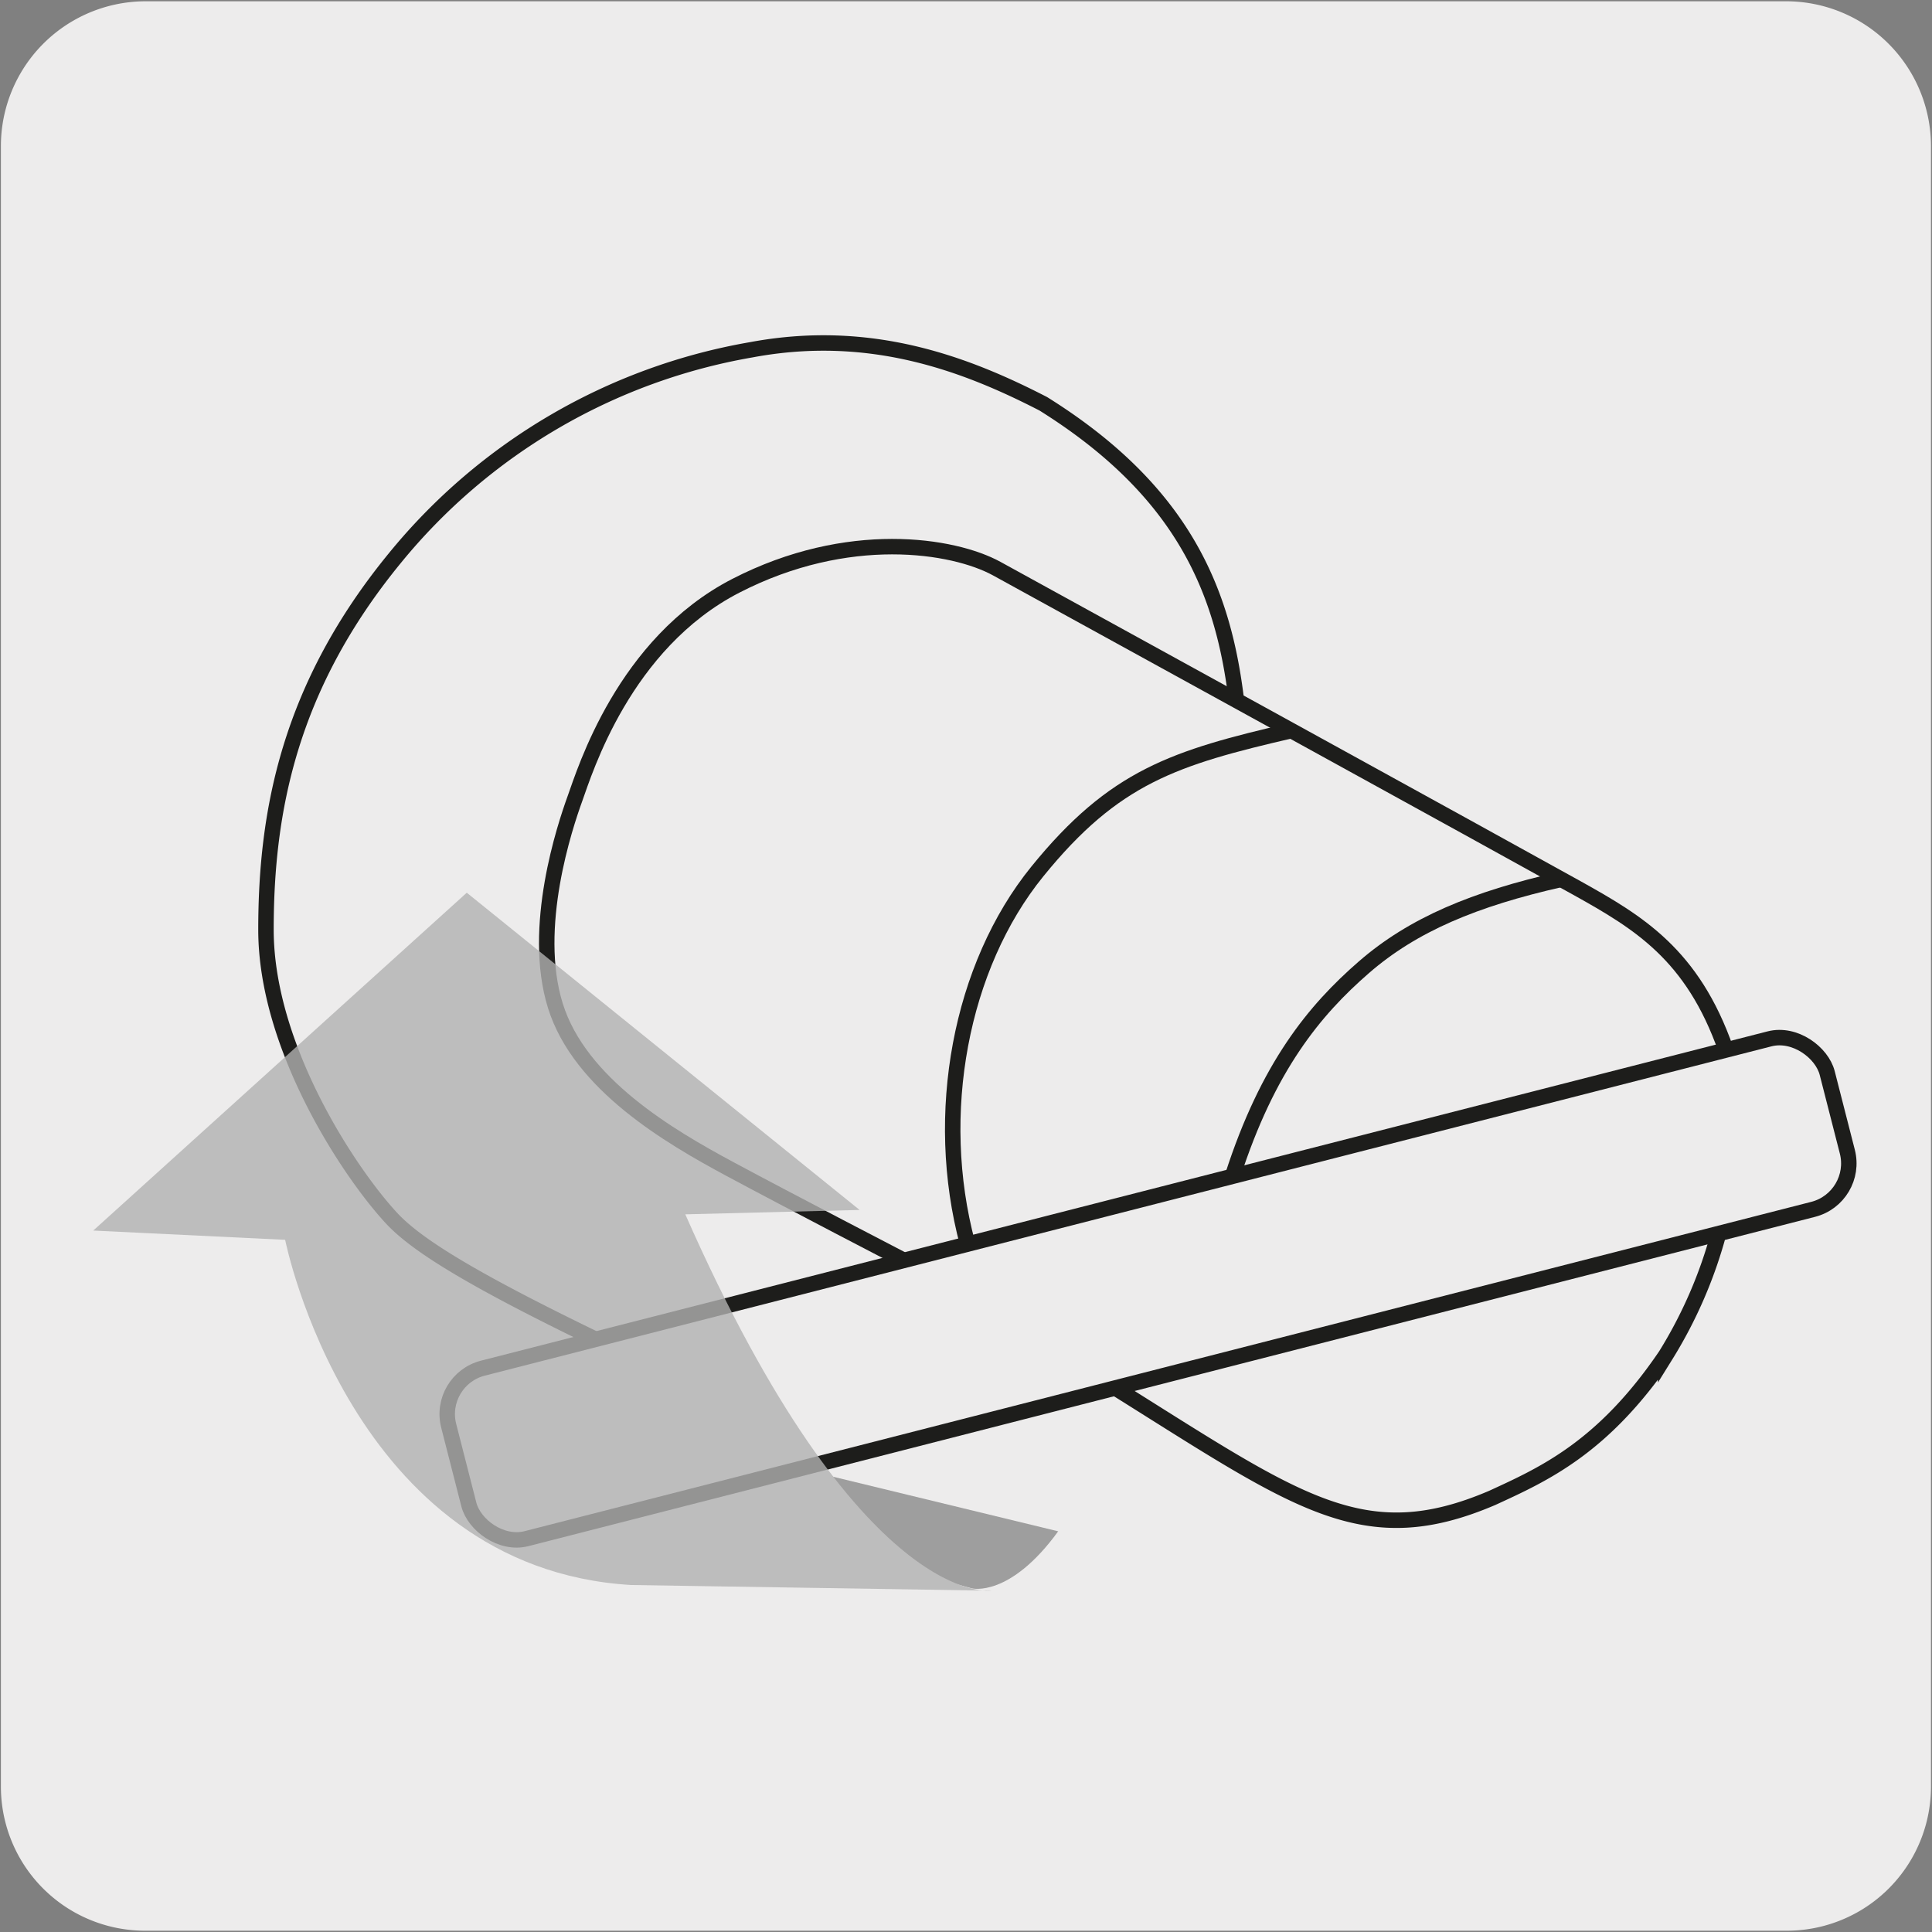
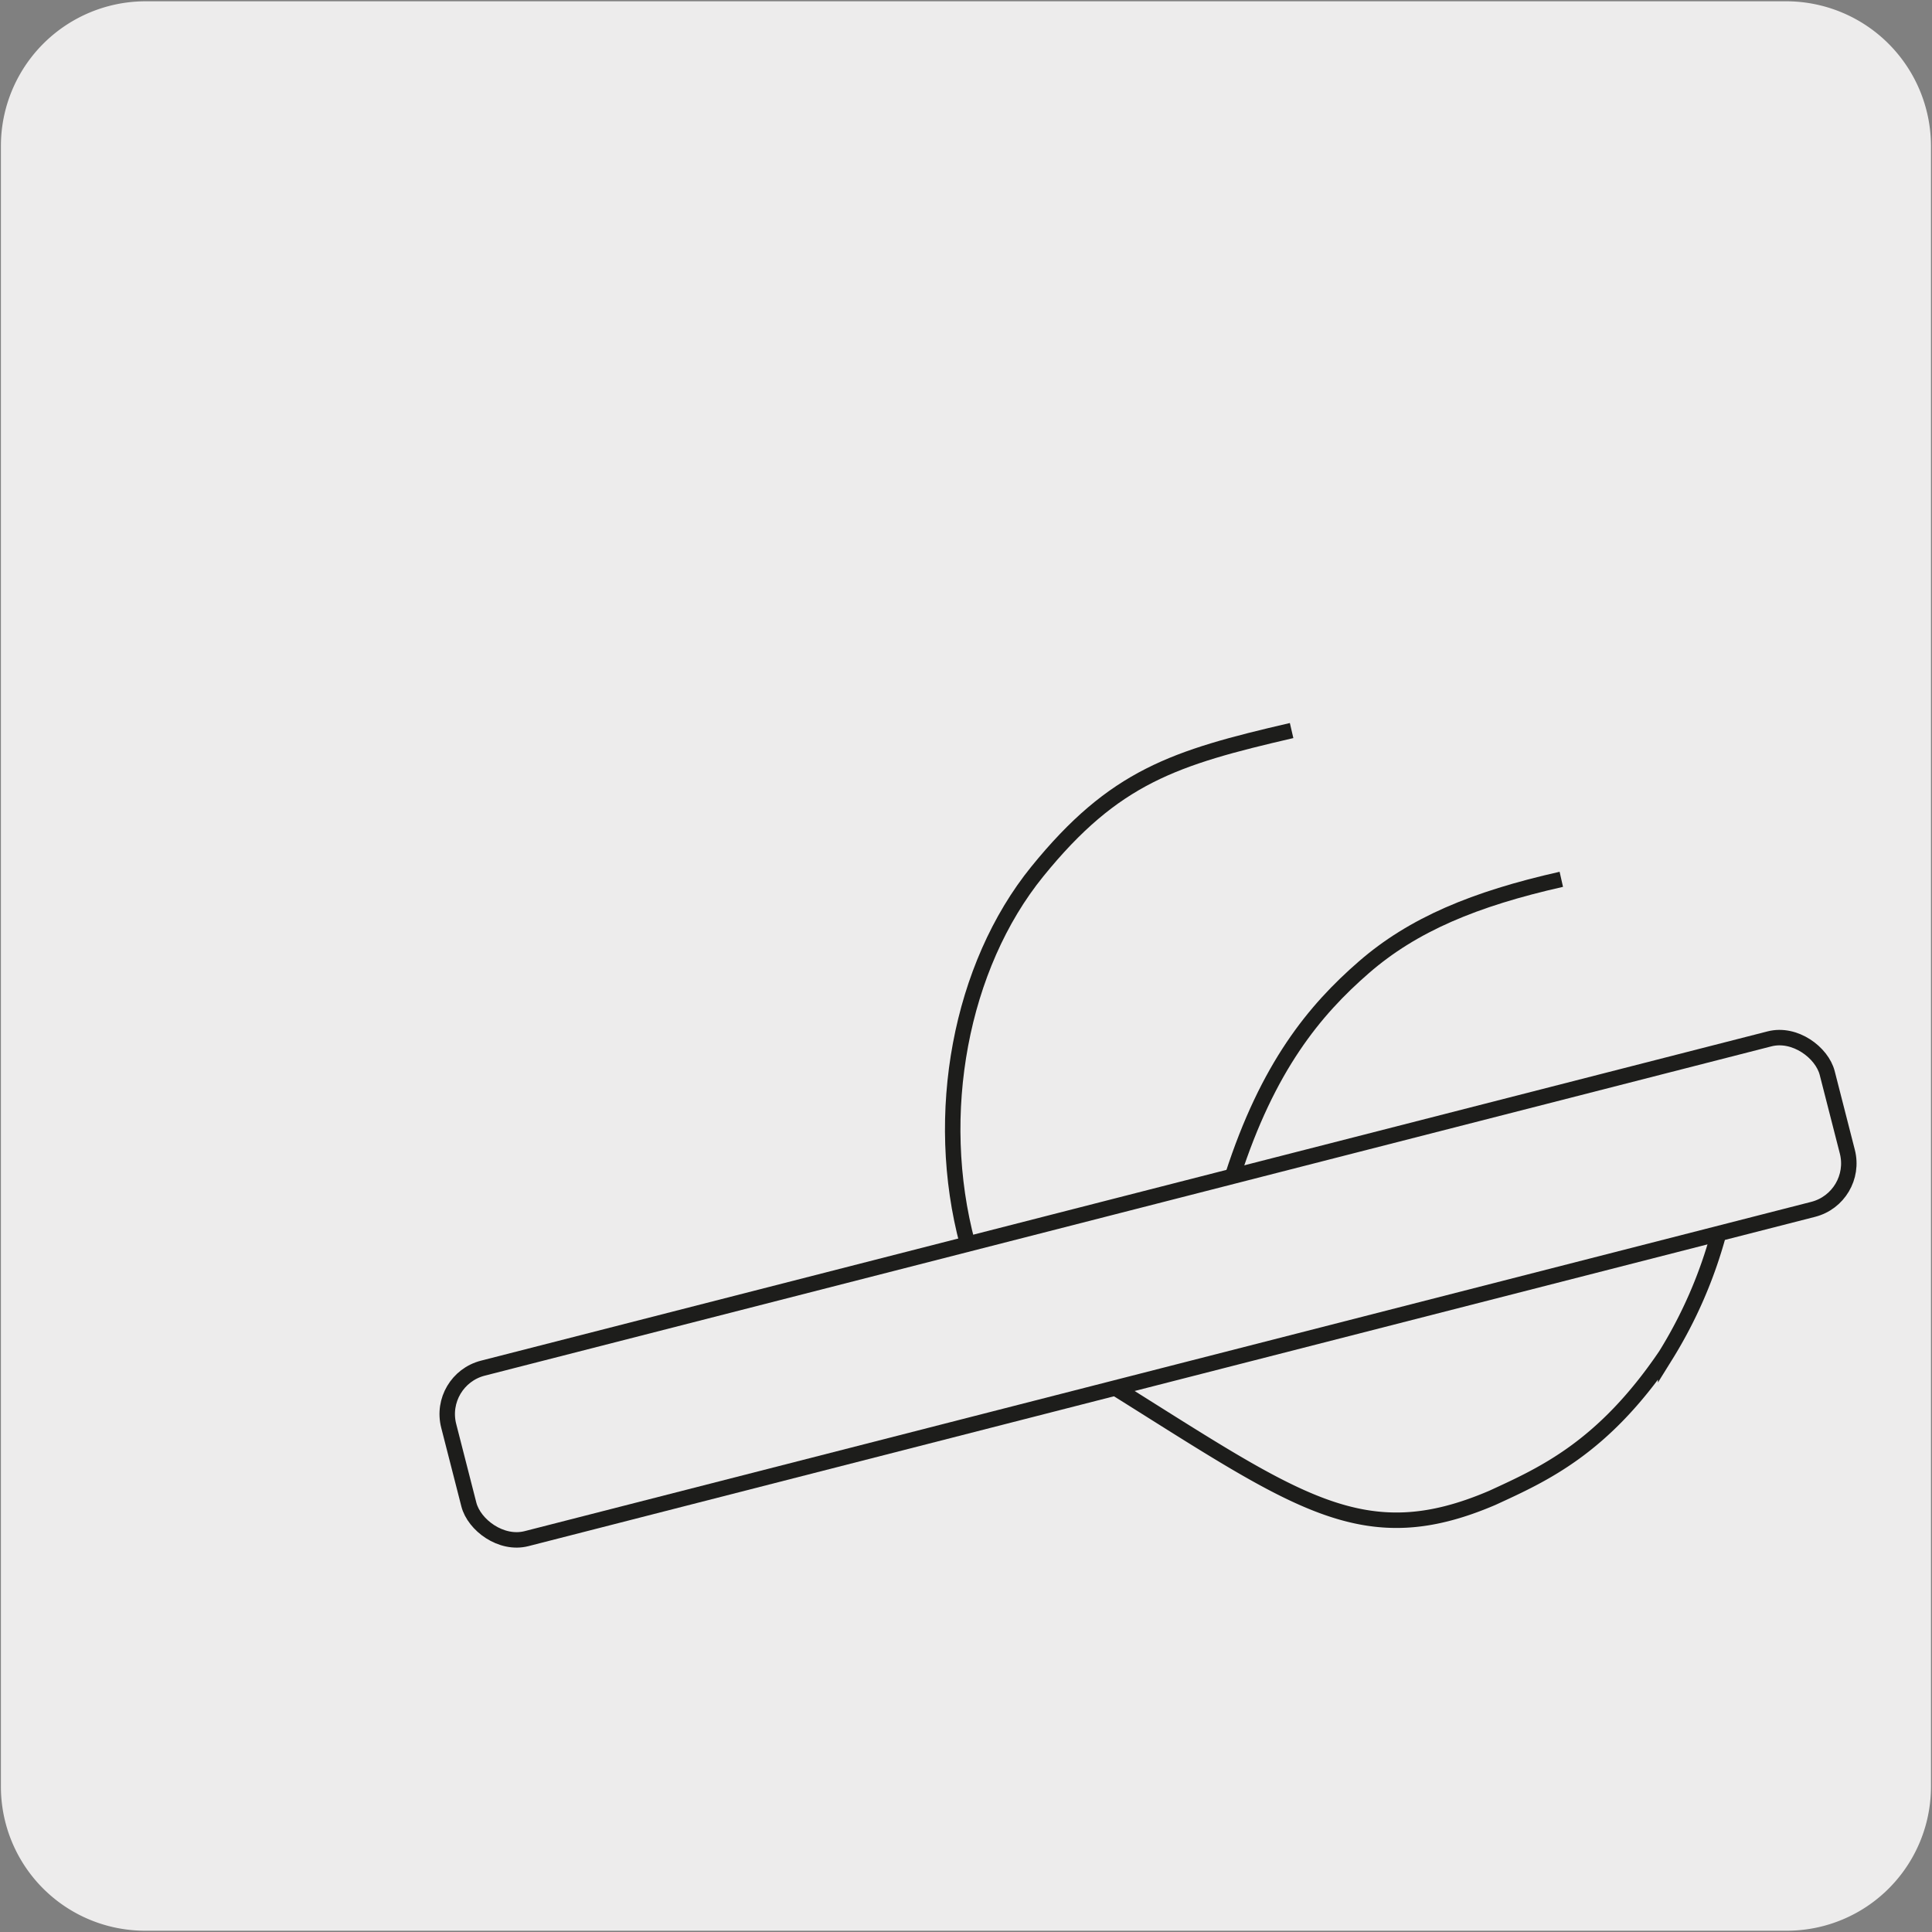
<svg xmlns="http://www.w3.org/2000/svg" viewBox="0 0 150 150">
  <rect x="0" y="0" width="150" height="150" fill="#808080" stroke="none" />
  <clipPath id="a">
-     <path d="m7 68.29h75.72v55.44h-75.72z" />
-   </clipPath>
+     </clipPath>
  <path d="m11.32.1h127.32a11.25 11.25 0 0 1 11.28 11.21v127.4a11.19 11.19 0 0 1 -11.2 11.19h-127.45a11.19 11.19 0 0 1 -11.2-11.19v-127.37a11.24 11.24 0 0 1 11.25-11.24z" fill="#edecec" />
  <g fill="none" stroke="#1d1d1b" stroke-miterlimit="10" stroke-width="1.2">
    <rect height="13.66" rx="3.68" transform="matrix(.969 -.248 .248 .969 -22.03 25.22)" width="110.45" x="33.89" y="93.21" />
-     <path d="m46.28 104c-9.64-4.67-13.92-7.32-15.86-9.4-3.25-3.49-9.77-13.25-9.77-22.42s1.8-18.83 10-28.84a45.76 45.76 0 0 1 27.66-16.18c9.27-1.74 16.69 1.1 22.69 4.19 11 6.87 14 14.71 15 23.08" />
-     <path d="m134 81.5c-2.59-7.4-6.79-9.89-11.54-12.54s-41.69-22.96-45.07-24.81-11.56-3.15-20.26 1.33-11.72 14.39-12.49 16.52-3.42 10-1.52 16.09 8.88 10.16 13.51 12.65 13.52 7.1 13.52 7.1" />
    <path d="m100.28 56.72c-9.11 2.11-13.76 3.57-19.74 10.94s-8.12 18.84-5.42 28.91" />
    <path d="m121.22 68.27c-6.74 1.52-11.51 3.51-15.33 6.83s-7.45 7.7-10.19 16.2" />
    <path d="m86.57 107.75c14.21 8.89 19.29 12.83 29.3 8.54 4-1.84 8.59-3.89 13.45-11.05a35.48 35.48 0 0 0 4.12-9.49" />
  </g>
  <g clip-path="url(#a)">
    <g opacity=".8">
      <path d="m82.18 118.86c-3.78 5.22-6.73 4.46-6.73 4.46l-26.22-7.24 6.82-3.52 26.1 6.33" fill="#606060" opacity=".7" />
-       <path d="m75.45 123.32-26.22-7.24 6.82-3.52 26.1 6.33c-3.75 5.19-6.7 4.43-6.7 4.43z" fill="none" />
      <path d="m53.21 94.29c13.61 30.84 23.79 29.21 23.79 29.21l-28-.44c-21.8-1.3-26.86-26.8-26.86-26.8l-14.9-.72 29-26.23 30.5 24.63-13.53.34" fill="#b1b1b1" />
-       <path d="m77 123.5-28-.44c-21.8-1.3-26.86-26.8-26.86-26.8l-14.9-.72 29-26.23 30.5 24.63-13.53.34c13.61 30.81 23.79 29.22 23.79 29.22z" fill="none" />
    </g>
  </g>
</svg>